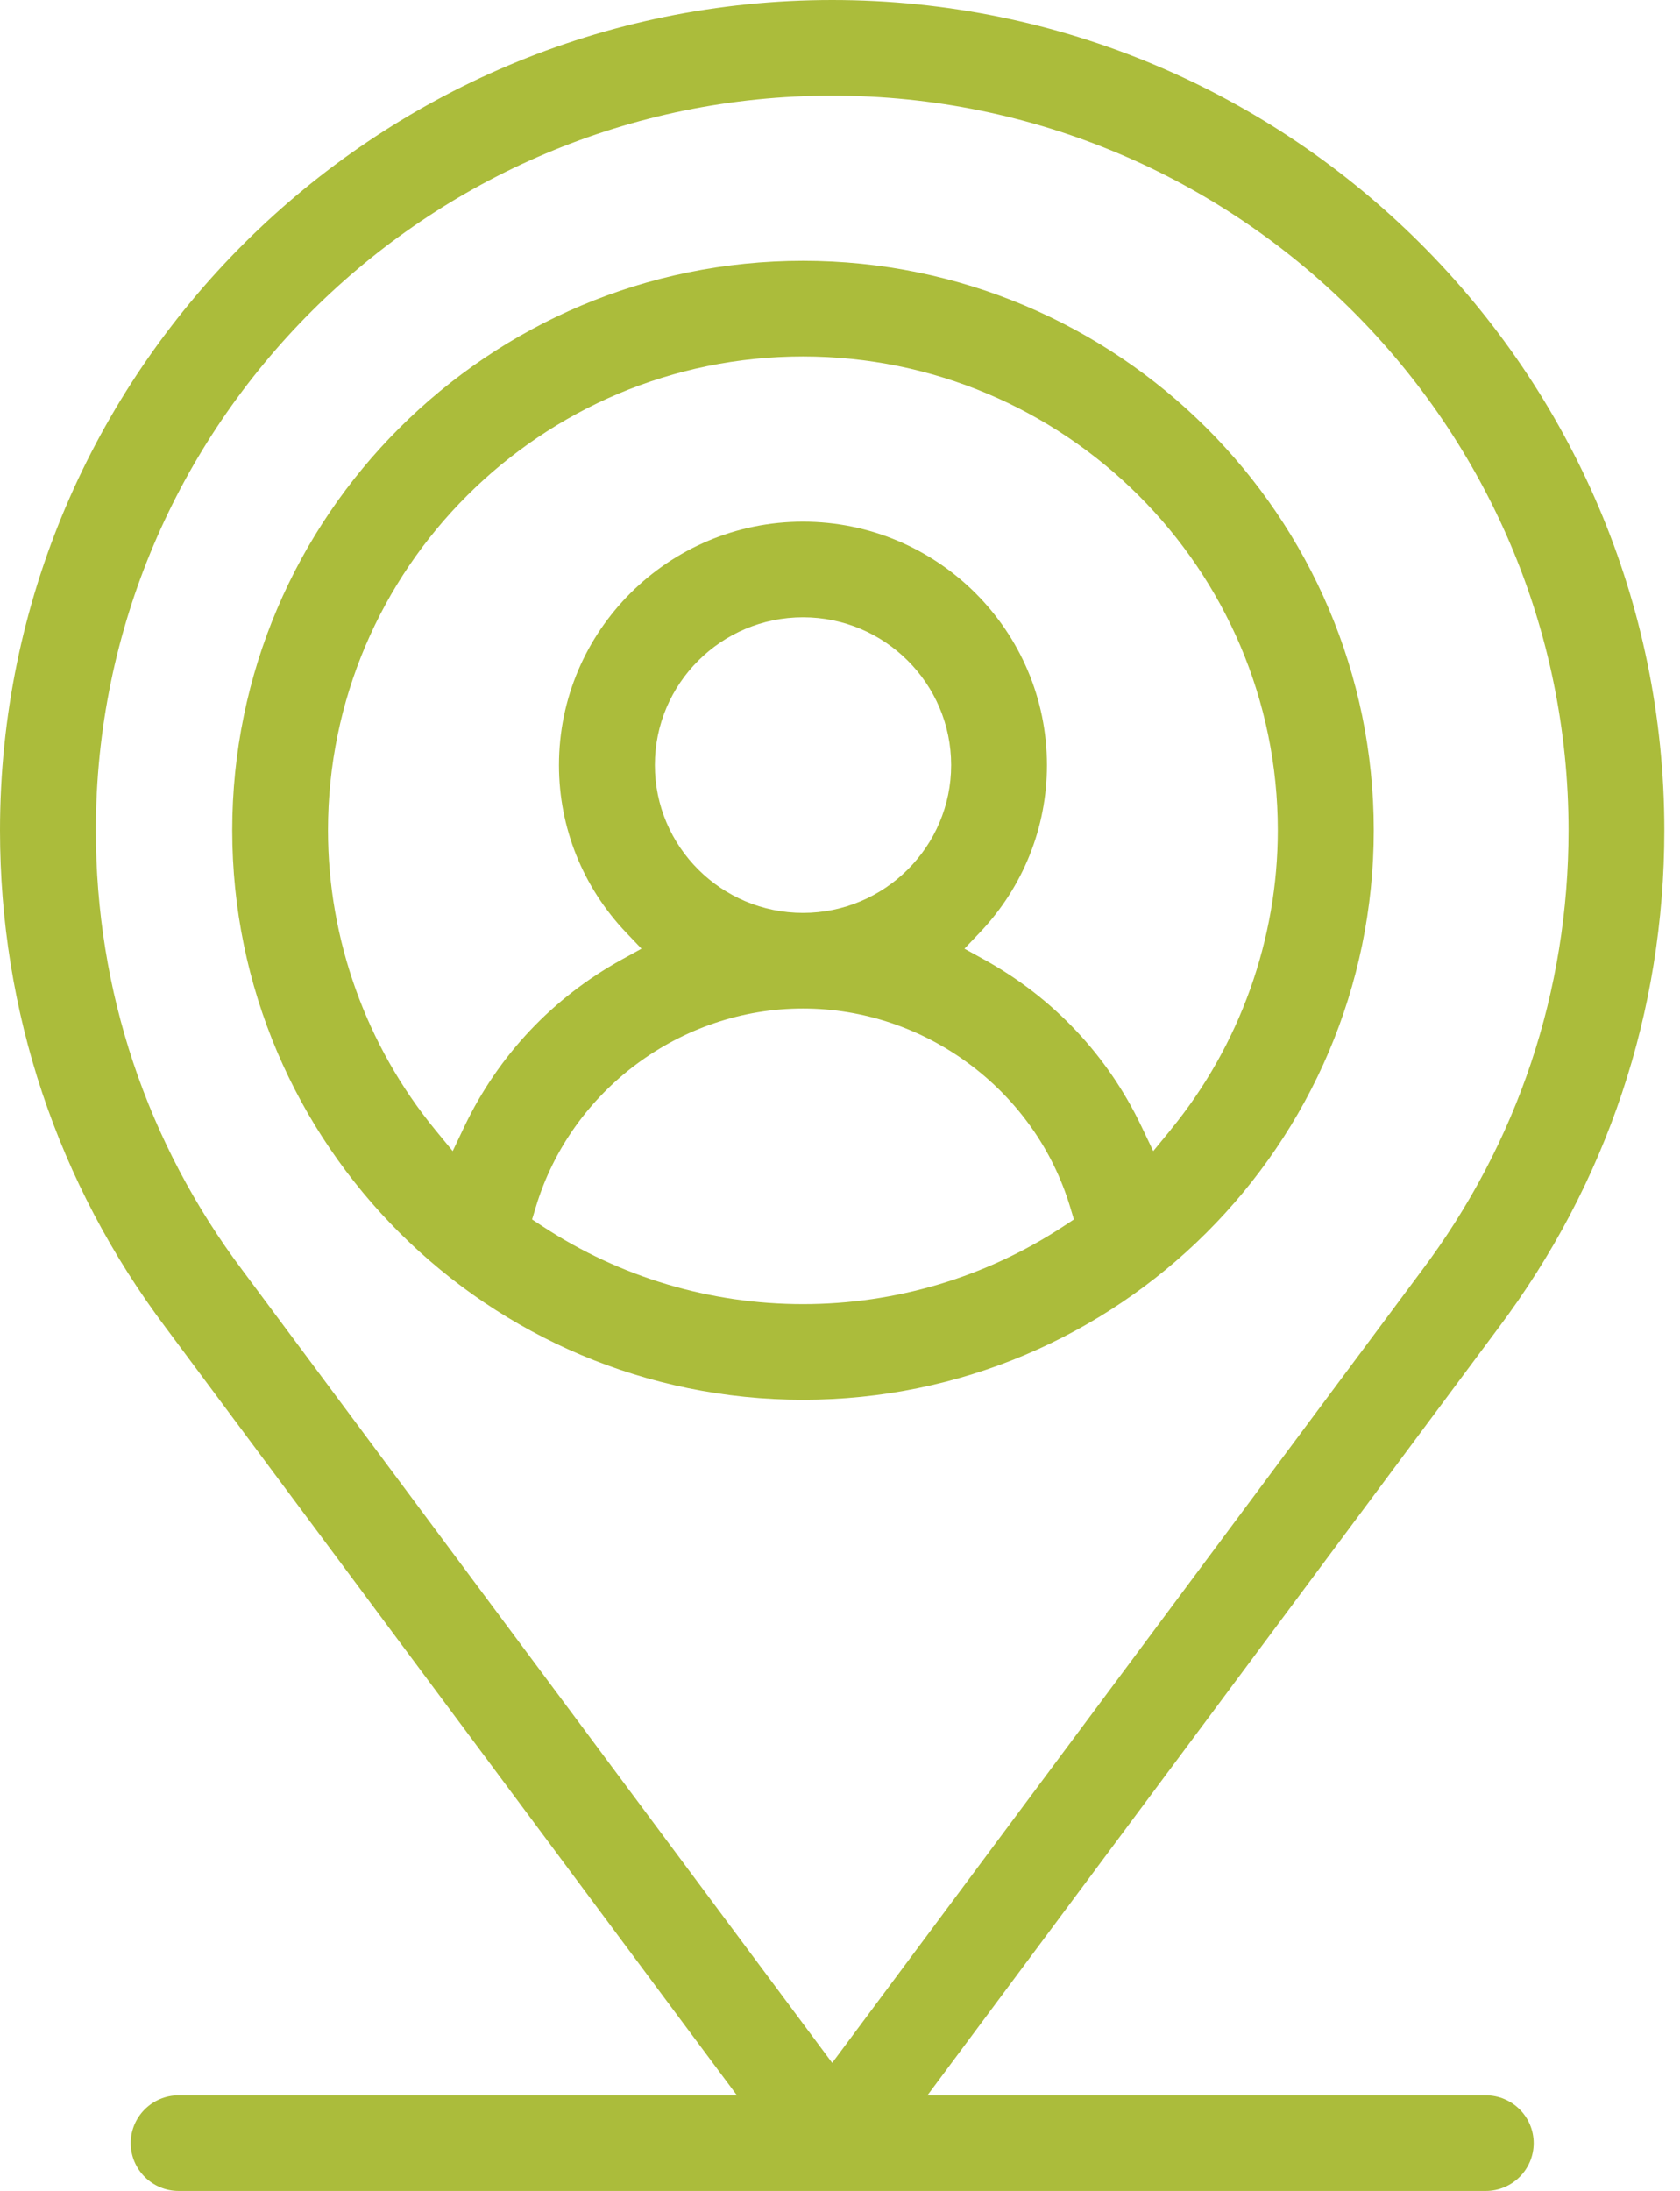
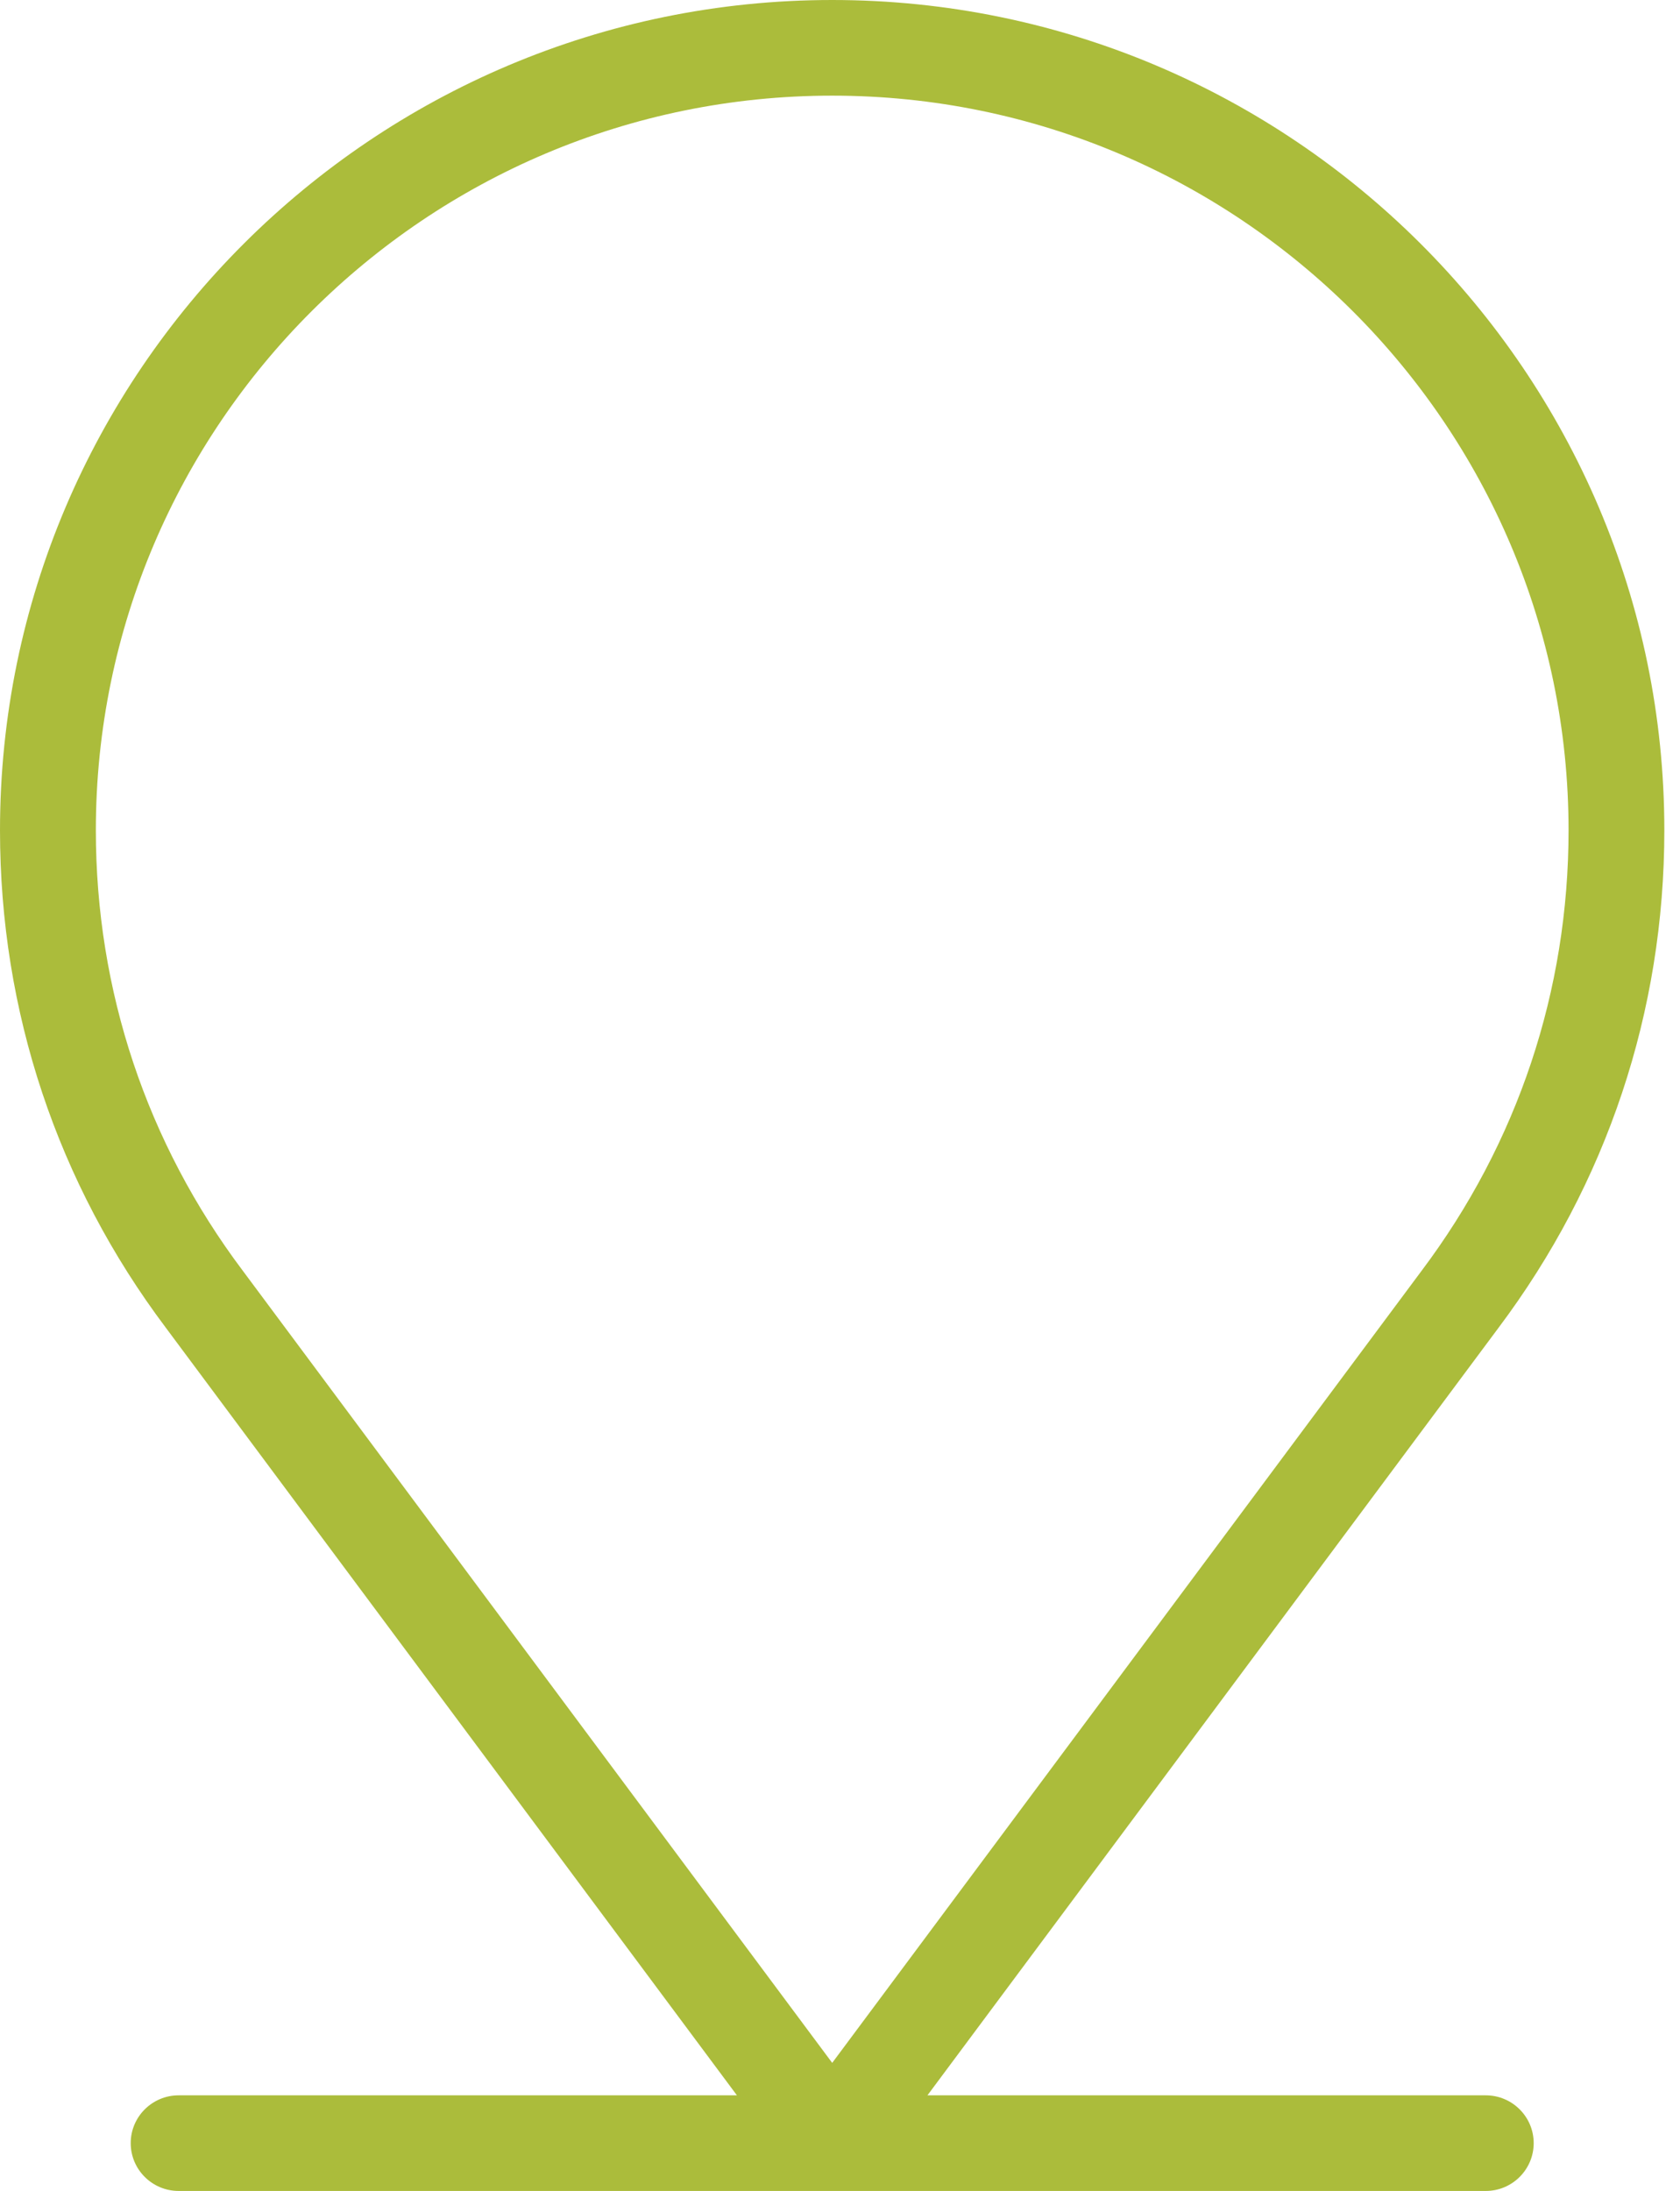
<svg xmlns="http://www.w3.org/2000/svg" width="56" height="73" viewBox="0 0 56 73" fill="none">
  <path d="M49.525 69.814H30.915L49.944 44.249C53.564 39.434 55.478 33.699 55.478 27.665C55.48 12.41 43.036 0 27.74 0C12.444 0 0 12.41 0 27.665C0 33.699 1.911 39.432 5.531 44.243L24.564 69.814H5.955C5.073 69.814 4.357 70.528 4.357 71.407C4.357 72.286 5.073 73 5.955 73H49.525C50.407 73 51.123 72.286 51.123 71.407C51.123 70.528 50.407 69.814 49.525 69.814ZM8.091 42.337C4.887 38.077 3.195 33.004 3.195 27.665C3.195 14.167 14.206 3.187 27.74 3.187C41.275 3.187 52.285 14.167 52.285 27.665C52.285 33.005 50.59 38.082 47.385 42.343L27.74 68.733L8.091 42.337Z" fill="#ABBC3B" />
-   <path d="M26.767 8.69C16.276 8.69 7.741 17.203 7.741 27.665C7.741 38.127 16.276 46.639 26.767 46.639C37.257 46.639 45.792 38.127 45.792 27.665C45.792 17.203 37.257 8.69 26.767 8.69ZM35.436 40.868C32.855 42.559 29.857 43.452 26.767 43.452C23.676 43.452 20.678 42.559 18.098 40.868L17.736 40.631L17.861 40.217C19.031 36.322 22.694 33.602 26.767 33.602C30.839 33.602 34.502 36.322 35.672 40.217L35.797 40.631L35.436 40.868ZM21.829 25.492C21.829 22.776 24.044 20.567 26.767 20.567C29.49 20.567 31.705 22.776 31.705 25.492C31.705 28.208 29.49 30.417 26.767 30.417C24.044 30.417 21.829 28.208 21.829 25.492ZM39.022 37.647L38.441 38.354L38.047 37.528C36.917 35.16 35.105 33.24 32.806 31.972L32.148 31.61L32.665 31.067C34.105 29.552 34.898 27.572 34.898 25.494C34.898 21.021 31.25 17.382 26.765 17.382C22.28 17.382 18.632 21.021 18.632 25.494C18.632 27.572 19.425 29.552 20.866 31.067L21.383 31.61L20.725 31.972C18.426 33.24 16.613 35.162 15.483 37.528L15.09 38.354L14.509 37.647C12.204 34.837 10.933 31.291 10.933 27.665C10.933 18.96 18.035 11.877 26.764 11.877C35.492 11.877 42.594 18.96 42.594 27.665C42.594 31.291 41.325 34.837 39.019 37.647H39.022Z" fill="#ABBC3B" />
</svg>